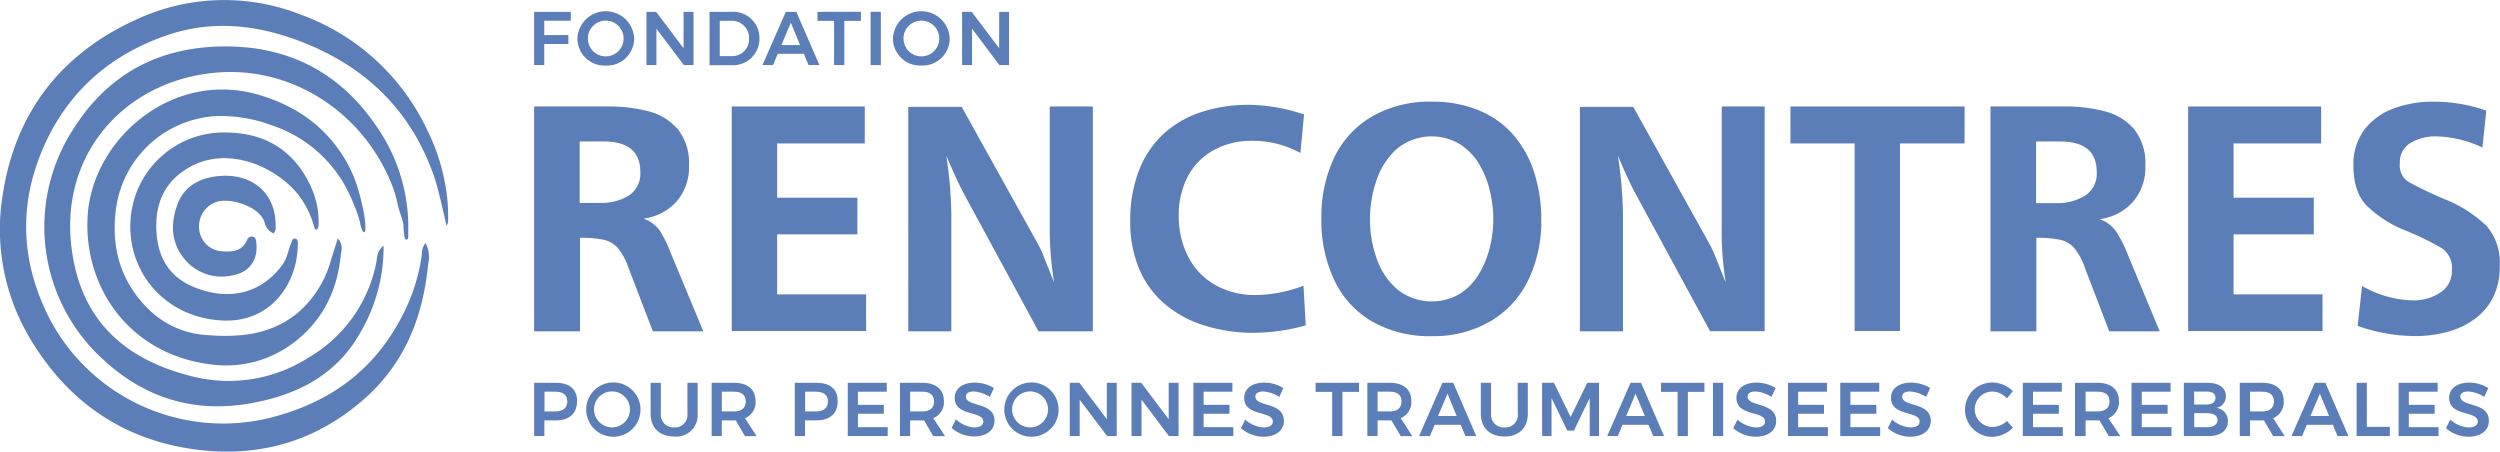
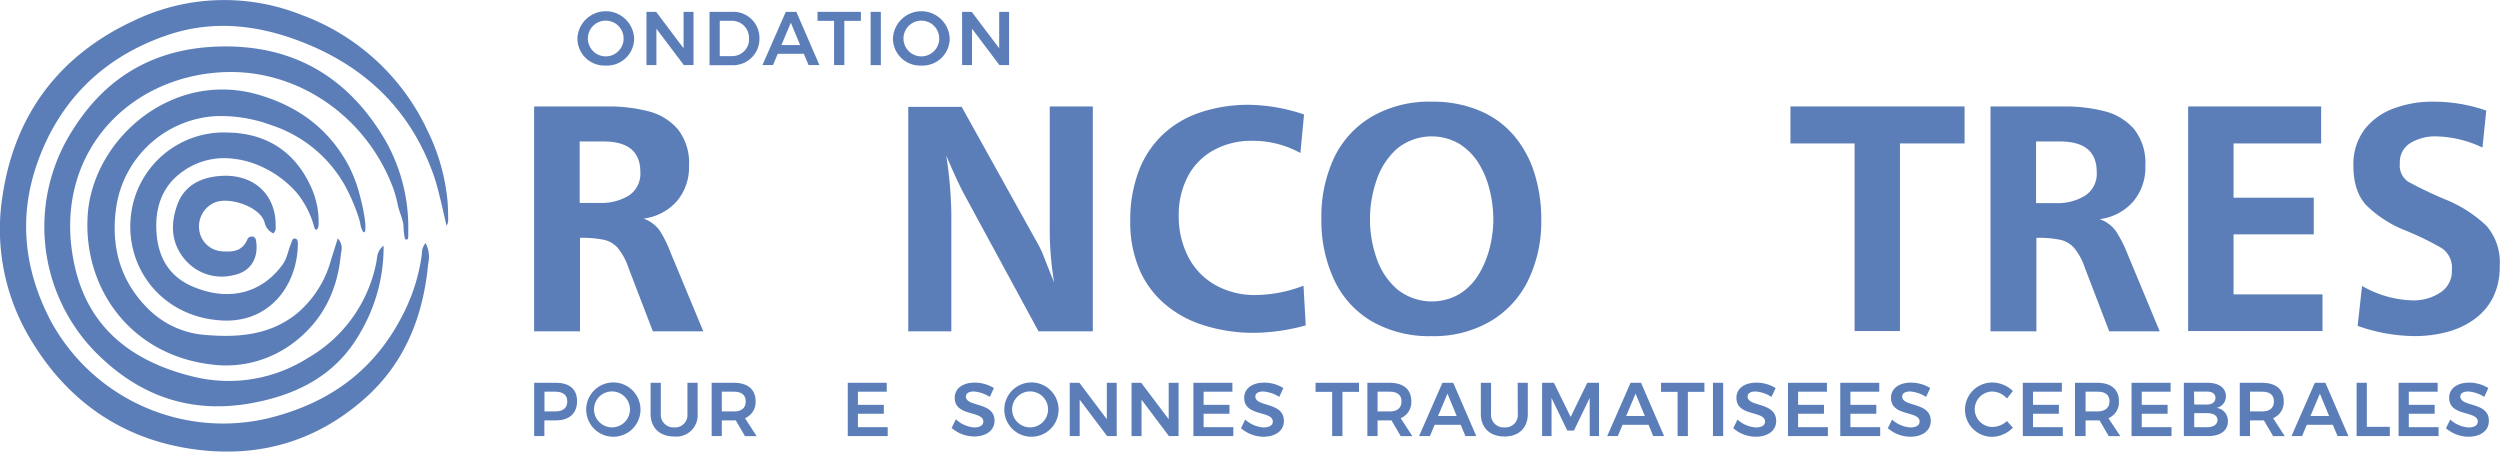
<svg xmlns="http://www.w3.org/2000/svg" viewBox="0 0 460.3 83.14">
  <defs>
    <style>.cls-1{fill:#5b7eb9;}</style>
  </defs>
  <g id="Layer_2" data-name="Layer 2">
    <g id="Layer_1-2" data-name="Layer 1">
      <path class="cls-1" d="M82.43,37.39A37.06,37.06,0,0,0,78.6,23.82,41.22,41.22,0,0,0,55.5,2.74a38.36,38.36,0,0,0-30.71,1C11.17,10,2.79,20.81.5,35.85A39.17,39.17,0,0,0,5.58,62.4C12.4,73.83,22.46,80.91,35.79,82.73c11.87,1.62,22.51-1.45,31.51-9.48,7.33-6.56,10.63-15.1,11.54-24.7a5.47,5.47,0,0,0-.48-3.8,2.91,2.91,0,0,0-.68,2,34.1,34.1,0,0,1-3,10.16C69.53,67.72,61.14,74.1,49.44,77A36.12,36.12,0,0,1,9.25,58.91C4.4,49.53,3.4,39.86,6.87,30c4.1-11.6,12.27-19.58,24-23.55,8.69-2.94,17.28-1.8,25.68,1.66,11.13,4.59,19,12.37,23.13,23.69l.15.41c.46,1.33.82,2.7,1.15,4.06.18.72.35,1.43.52,2.15,0,.1.25,1.11.44,1.95.14.62.26,1.15.25,1.16.43-.41.31-1.29.32-1.82C82.5,39,82.48,38.18,82.43,37.39Z" />
      <path class="cls-1" d="M73.28,37.91c.28,1.19.83,2.3,1,3.5a14.23,14.23,0,0,0,.25,2.45.34.34,0,0,0,.36.25c.22,0,.28-.34.28-.57s0-.68,0-1A32.4,32.4,0,0,0,70.9,25.75C64.24,14.43,54.38,8.41,41.05,8.55c-12,.14-21.27,5.19-27.64,15.35a33,33,0,0,0,5.83,42.52c7.7,7,16.72,9.67,27,7.82,8.4-1.52,15.61-5.12,20-12.83a31.07,31.07,0,0,0,4.39-16.18c-1.25,1-1.15,2.06-1.33,3A26,26,0,0,1,56.77,65.86a27.23,27.23,0,0,1-21.08,3.51c-11.23-2.7-19.5-8.9-22-20.69-4.19-19.51,9.22-34.33,27-35.37C54.85,12.48,67.74,21.66,72.52,35A24.56,24.56,0,0,1,73.28,37.91Z" />
      <path class="cls-1" d="M63,33.3c.16.24.3.49.44.74a32,32,0,0,1,1.81,3.84A25,25,0,0,1,66.31,41a4.32,4.32,0,0,0,.48,1.59c.54.66.5-.72.49-.91,0-.63-.1-1.24-.19-1.86a36,36,0,0,0-.76-3.54,26.07,26.07,0,0,0-2.22-5.94c-3.66-6.69-9.23-10.78-16.59-12.92C31.61,12.85,17.08,25.7,16.15,39.57c-.89,13.33,7.72,25.66,22.58,27.51a20.53,20.53,0,0,0,15.35-4c5.27-4,8-9.47,8.65-16,.1-.94.56-1.87-.53-3.2-.52,1.64-.91,2.87-1.29,4.1a19.54,19.54,0,0,1-6.19,9.7c-4.92,4-10.75,4.5-16.77,4a16.6,16.6,0,0,1-10.77-4.92C22,51.57,20.33,45.1,21.44,37.88A19.7,19.7,0,0,1,39.57,21.39,26.67,26.67,0,0,1,50,23.06,24.1,24.1,0,0,1,63,33.3Z" />
      <path class="cls-1" d="M54.66,35.52a17,17,0,0,1,3.22,6.37c.06.18.17.41.37.39s.35-.33.4-.79a15.64,15.64,0,0,0-.27-3.63A16.06,16.06,0,0,0,57.07,34l-.42-.83c-3.08-5.77-8.16-8.67-14.78-8.77a17.21,17.21,0,0,0-17.73,15C22.86,49.19,29.76,58.37,40.78,59c8.88.54,14-6.55,14.06-14.07,0-.42,0-.92-.51-1s-.56.47-.71.82c-.58,1.33-.73,2.82-1.62,4-3.89,5.33-10,6.8-16.55,4-4.4-1.89-6.36-5.5-6.64-10-.28-4.36.93-8.3,4.59-11A13.1,13.1,0,0,1,41,29.12a16.79,16.79,0,0,1,7.59,1.77A19.06,19.06,0,0,1,54.66,35.52Z" />
      <path class="cls-1" d="M39.44,37.33c2.6-1.2,8.44.65,9.28,3.64a2.86,2.86,0,0,0,1.61,2,1.32,1.32,0,0,0,.42-1.15c.17-5.86-3.86-9.76-9.94-9.44-3.63.2-6.78,1.64-8.12,5.21s-1.23,7.2,1.4,10.25A8.88,8.88,0,0,0,43,50.66c3-.59,4.55-2.9,4.19-6-.05-.42-.08-.88-.52-1.06a.91.91,0,0,0-1.18.61c-1,2.18-2.84,2.19-4.77,2.05a4.49,4.49,0,0,1-4-3.69A4.79,4.79,0,0,1,39.44,37.33Z" />
      <path class="cls-1" d="M121.47,42.46a6.14,6.14,0,0,0-3-2.21,9.84,9.84,0,0,0,6.15-3.2,9.66,9.66,0,0,0,2.24-6.55,10,10,0,0,0-2.06-6.71,10.56,10.56,0,0,0-5.41-3.3,29.19,29.19,0,0,0-7.44-.89H98.34V61h8.45V43.79a20.19,20.19,0,0,1,4.34.35,4.87,4.87,0,0,1,2.56,1.45,11.31,11.31,0,0,1,2,3.65L120.2,61h9.29l-6-14.44A22.35,22.35,0,0,0,121.47,42.46ZM115.79,36a9.62,9.62,0,0,1-5.34,1.36h-3.72V26.05h4.42q6.75,0,6.75,5.63A4.82,4.82,0,0,1,115.79,36Z" />
-       <polygon class="cls-1" points="159.22 26.41 159.22 19.6 134.73 19.6 134.73 60.95 159.47 60.95 159.47 54.2 143.09 54.2 143.09 43.15 157.86 43.15 157.86 36.4 143.09 36.4 143.09 26.41 159.22 26.41" />
      <path class="cls-1" d="M177.65,36l13.56,25h10V19.6h-7.93V41.85A58.69,58.69,0,0,0,194.09,52c-.45-1.09-.88-2.17-1.31-3.24l-.86-2.18a20.11,20.11,0,0,0-.95-1.9l-13.9-25h-9.84V61h7.93V39.31a77.37,77.37,0,0,0-.93-10.66Q176.34,33.62,177.65,36Z" />
      <path class="cls-1" d="M231.28,54.32a14.8,14.8,0,0,1-7.51-1.84,12.51,12.51,0,0,1-5-5.21,16.21,16.21,0,0,1-1.74-7.57,15.11,15.11,0,0,1,1.65-7.17,11.8,11.8,0,0,1,4.74-4.86,14.3,14.3,0,0,1,7.14-1.74,18.07,18.07,0,0,1,8.87,2.24l.67-7.09a32.68,32.68,0,0,0-10-1.78,27.78,27.78,0,0,0-9.08,1.39,18.73,18.73,0,0,0-7,4.16,17.94,17.94,0,0,0-4.4,6.77,25.37,25.37,0,0,0-1.52,9.05,22.26,22.26,0,0,0,1.68,8.93,17.26,17.26,0,0,0,4.82,6.49A20.38,20.38,0,0,0,222,60a30.13,30.13,0,0,0,9,1.28,37,37,0,0,0,9.41-1.37L240,52.6A25.3,25.3,0,0,1,231.28,54.32Z" />
      <path class="cls-1" d="M278.67,24.87a16.85,16.85,0,0,0-6.36-4.54,22.14,22.14,0,0,0-8.66-1.61,21.17,21.17,0,0,0-11,2.71,17.52,17.52,0,0,0-7,7.58,25.55,25.55,0,0,0-2.36,11.24,25.81,25.81,0,0,0,2.35,11.27,17.35,17.35,0,0,0,6.95,7.65,21.21,21.21,0,0,0,11,2.72,20.72,20.72,0,0,0,10.78-2.71,17.66,17.66,0,0,0,7-7.58,24.68,24.68,0,0,0,2.41-11.05,28.25,28.25,0,0,0-1.3-8.78A19.81,19.81,0,0,0,278.67,24.87Zm-4.4,20.82a17.72,17.72,0,0,1-2.06,4.91,10.73,10.73,0,0,1-3.55,3.57,10.19,10.19,0,0,1-11.41-.91,13.11,13.11,0,0,1-3.8-5.73,21.71,21.71,0,0,1-1.21-7.16,21.93,21.93,0,0,1,1.21-7.19,13.47,13.47,0,0,1,3.77-5.8,10.11,10.11,0,0,1,11.43-.92A11.17,11.17,0,0,1,272.21,30,16.94,16.94,0,0,1,274.28,35a22.54,22.54,0,0,1,.67,5.39A21.56,21.56,0,0,1,274.27,45.69Z" />
-       <path class="cls-1" d="M324.91,19.6H317V41.85A58.69,58.69,0,0,0,317.74,52c-.45-1.09-.88-2.17-1.3-3.24s-.71-1.79-.87-2.18a20.11,20.11,0,0,0-.95-1.9l-13.9-25h-9.83V61h7.93V39.31a77.61,77.61,0,0,0-.94-10.66q2.12,5,3.42,7.33l13.56,25h10.05Z" />
      <polygon class="cls-1" points="341.47 60.95 349.82 60.95 349.82 26.41 361.72 26.41 361.72 19.6 329.66 19.6 329.66 26.41 341.47 26.41 341.47 60.95" />
      <path class="cls-1" d="M388.35,61h9.29l-6-14.44a22.35,22.35,0,0,0-2.06-4,6.14,6.14,0,0,0-3-2.21,9.84,9.84,0,0,0,6.15-3.2A9.66,9.66,0,0,0,395,30.5a10,10,0,0,0-2.06-6.71,10.56,10.56,0,0,0-5.41-3.3,29.19,29.19,0,0,0-7.44-.89H366.49V61h8.45V43.79a20.19,20.19,0,0,1,4.34.35,4.87,4.87,0,0,1,2.56,1.45,11.31,11.31,0,0,1,2,3.65ZM378.6,37.4h-3.72V26.05h4.42q6.75,0,6.75,5.63A4.8,4.8,0,0,1,383.94,36,9.62,9.62,0,0,1,378.6,37.4Z" />
      <polygon class="cls-1" points="427.62 54.2 411.24 54.2 411.24 43.15 426.01 43.15 426.01 36.4 411.24 36.4 411.24 26.41 427.37 26.41 427.37 19.6 402.88 19.6 402.88 60.95 427.62 60.95 427.62 54.2" />
      <path class="cls-1" d="M457.82,41.59a24,24,0,0,0-7.74-4.93,72.3,72.3,0,0,1-6.73-3.23,3.61,3.61,0,0,1-1.49-3.36,4.1,4.1,0,0,1,2-3.77,8.87,8.87,0,0,1,4.64-1.19,20.7,20.7,0,0,1,8.57,2.06l.7-6.81a29.51,29.51,0,0,0-9.88-1.64A20.19,20.19,0,0,0,440.65,20a11.89,11.89,0,0,0-5.34,3.9,10.64,10.64,0,0,0-2,6.62c0,3.17.8,5.6,2.41,7.31a21.58,21.58,0,0,0,7.23,4.63,53.31,53.31,0,0,1,6.66,3.25,4.36,4.36,0,0,1,1.83,4,4.67,4.67,0,0,1-2.17,4.18,8.94,8.94,0,0,1-5,1.42,19.72,19.72,0,0,1-9.37-2.66L434.09,60a31.92,31.92,0,0,0,10.48,1.88,23,23,0,0,0,6-.76,15.1,15.1,0,0,0,5-2.34,11.21,11.21,0,0,0,3.44-4,12.74,12.74,0,0,0,1.24-5.82A10.29,10.29,0,0,0,457.82,41.59Z" />
-       <polygon class="cls-1" points="100.21 8.1 104.65 8.1 104.65 6.46 100.21 6.46 100.21 3.82 105.09 3.82 105.1 2.18 98.34 2.18 98.34 11.98 100.21 11.98 100.21 8.1" />
      <path class="cls-1" d="M111.53,12.07a5,5,0,0,0,5.23-5,5.23,5.23,0,0,0-10.45,0A5,5,0,0,0,111.53,12.07Zm0-8.27a3.29,3.29,0,0,1,0,6.58,3.29,3.29,0,1,1,0-6.58Z" />
      <polygon class="cls-1" points="120.86 5.29 125.91 11.98 127.69 11.98 127.69 2.18 125.86 2.18 125.86 8.89 120.81 2.18 119.03 2.18 119.03 11.98 120.86 11.98 120.86 5.29" />
      <path class="cls-1" d="M139.83,7.08a4.82,4.82,0,0,0-5.11-4.9h-4.08V12h4A4.86,4.86,0,0,0,139.83,7.08Zm-7.31-3.25h2.17a3.14,3.14,0,0,1,3.22,3.26,3.09,3.09,0,0,1-3.15,3.24h-2.24Z" />
      <path class="cls-1" d="M143.2,9.91H148l.87,2.07h2l-4.25-9.8h-1.94l-4.3,9.8h1.94Zm2.41-5.73,1.71,4.12h-3.45Z" />
      <polygon class="cls-1" points="153.57 11.98 155.46 11.98 155.46 3.84 158.51 3.84 158.51 2.18 150.52 2.18 150.52 3.84 153.57 3.84 153.57 11.98" />
      <rect class="cls-1" x="160.3" y="2.18" width="1.88" height="9.81" />
      <path class="cls-1" d="M169.64,12.07a5,5,0,0,0,5.22-5,5.23,5.23,0,0,0-10.45,0A5,5,0,0,0,169.64,12.07Zm0-8.27a3.29,3.29,0,0,1,0,6.58,3.29,3.29,0,1,1,0-6.58Z" />
      <polygon class="cls-1" points="178.97 5.29 184.01 11.98 185.79 11.98 185.79 2.18 183.97 2.18 183.97 8.89 178.91 2.18 177.14 2.18 177.14 11.98 178.97 11.98 178.97 5.29" />
      <path class="cls-1" d="M102.35,70.48h-4v9.81h1.88V77.4h2.14c2.46,0,3.88-1.3,3.88-3.54S104.81,70.48,102.35,70.48Zm-.1,5.27h-2V72.12h2c1.4,0,2.2.59,2.2,1.79S103.65,75.75,102.25,75.75Z" />
      <path class="cls-1" d="M112.71,70.42a5,5,0,1,0,5.22,5A5,5,0,0,0,112.71,70.42Zm0,8.27a3.33,3.33,0,0,1-3.34-3.31,3.31,3.31,0,1,1,3.34,3.31Z" />
      <path class="cls-1" d="M126.57,76.2a2.27,2.27,0,0,1-2.42,2.49,2.32,2.32,0,0,1-2.48-2.49V70.48h-1.88V76.2c0,2.57,1.68,4.17,4.36,4.17a3.93,3.93,0,0,0,4.3-4.17V70.48h-1.88Z" />
      <path class="cls-1" d="M139.12,73.86c0-2.16-1.45-3.38-4-3.38h-4.09v9.81h1.87V77.4h2.57l1.69,2.9h2.15L137.17,77A3.2,3.2,0,0,0,139.12,73.86Zm-4,1.89h-2.22V72.12h2.22c1.4,0,2.18.59,2.18,1.79S136.54,75.75,135.14,75.75Z" />
-       <path class="cls-1" d="M150.34,70.48h-4v9.81h1.88V77.4h2.14c2.47,0,3.88-1.3,3.88-3.54S152.81,70.48,150.34,70.48Zm-.1,5.27h-2V72.12h2c1.4,0,2.2.59,2.2,1.79S151.64,75.75,150.24,75.75Z" />
      <polygon class="cls-1" points="157.96 76.18 162.73 76.18 162.73 74.54 157.96 74.54 157.96 72.12 163.27 72.12 163.27 70.48 156.09 70.48 156.09 80.29 163.44 80.29 163.44 78.65 157.96 78.65 157.96 76.18" />
-       <path class="cls-1" d="M173.79,73.86c0-2.16-1.45-3.38-4-3.38h-4.09v9.81h1.87V77.4h2.57l1.69,2.9H174L171.84,77A3.2,3.2,0,0,0,173.79,73.86Zm-4,1.89h-2.22V72.12h2.22c1.4,0,2.18.59,2.18,1.79S171.21,75.75,169.81,75.75Z" />
      <path class="cls-1" d="M177.84,73c0-.6.58-.92,1.46-.92a6.29,6.29,0,0,1,2.94,1l.76-1.63a6.76,6.76,0,0,0-3.55-1c-2.2,0-3.67,1.09-3.67,2.8,0,3.49,5.27,2.32,5.27,4.37,0,.68-.63,1.08-1.68,1.08A5.51,5.51,0,0,1,176,77.2l-.79,1.59a6.37,6.37,0,0,0,4.15,1.57c2.16,0,3.75-1.07,3.75-2.9C183.11,73.94,177.84,75,177.84,73Z" />
      <path class="cls-1" d="M189.68,70.42a5,5,0,1,0,5.23,5A5,5,0,0,0,189.68,70.42Zm0,8.27a3.32,3.32,0,0,1-3.33-3.31,3.31,3.31,0,1,1,3.33,3.31Z" />
      <polygon class="cls-1" points="203.79 77.19 198.74 70.48 196.96 70.48 196.96 80.29 198.79 80.29 198.79 73.59 203.84 80.29 205.61 80.29 205.61 70.48 203.79 70.48 203.79 77.19" />
      <polygon class="cls-1" points="215.18 77.19 210.12 70.48 208.34 70.48 208.34 80.29 210.18 80.29 210.18 73.59 215.22 80.29 217 80.29 217 70.48 215.18 70.48 215.18 77.19" />
      <polygon class="cls-1" points="221.61 76.18 226.37 76.18 226.37 74.54 221.61 74.54 221.61 72.12 226.91 72.12 226.91 70.48 219.73 70.48 219.73 80.29 227.08 80.29 227.08 78.65 221.61 78.65 221.61 76.18" />
      <path class="cls-1" d="M231.14,73c0-.6.57-.92,1.45-.92a6.32,6.32,0,0,1,2.95,1l.75-1.63a6.72,6.72,0,0,0-3.54-1c-2.2,0-3.67,1.09-3.67,2.8,0,3.49,5.27,2.32,5.27,4.37,0,.68-.64,1.08-1.69,1.08a5.51,5.51,0,0,1-3.39-1.45l-.78,1.59a6.37,6.37,0,0,0,4.15,1.57c2.15,0,3.75-1.07,3.75-2.9C236.4,73.94,231.14,75,231.14,73Z" />
      <polygon class="cls-1" points="242.22 72.15 245.28 72.15 245.28 80.29 247.17 80.29 247.17 72.15 250.22 72.15 250.22 70.48 242.22 70.48 242.22 72.15" />
      <path class="cls-1" d="M259.85,73.86c0-2.16-1.44-3.38-4-3.38h-4.09v9.81h1.88V77.4h2.56l1.7,2.9h2.14L257.9,77A3.19,3.19,0,0,0,259.85,73.86Zm-4,1.89h-2.21V72.12h2.21c1.4,0,2.19.59,2.19,1.79S257.27,75.75,255.87,75.75Z" />
      <path class="cls-1" d="M265.58,70.48l-4.3,9.81h2l.87-2.08h4.79l.87,2.08h2l-4.24-9.81Zm-.81,6.12,1.74-4.12,1.7,4.12Z" />
      <path class="cls-1" d="M279.46,76.2A2.28,2.28,0,0,1,277,78.69a2.32,2.32,0,0,1-2.47-2.49V70.48h-1.88V76.2c0,2.57,1.68,4.17,4.35,4.17s4.3-1.6,4.3-4.17V70.48h-1.87Z" />
      <polygon class="cls-1" points="289.19 76.77 286.1 70.48 283.93 70.48 283.93 80.29 285.67 80.29 285.67 73.28 288.57 79.28 289.79 79.28 292.69 73.28 292.7 80.29 294.41 80.29 294.41 70.48 292.25 70.48 289.19 76.77" />
      <path class="cls-1" d="M300.22,70.48l-4.3,9.81h1.95l.87-2.08h4.79l.86,2.08h2l-4.24-9.81Zm-.81,6.12,1.73-4.12,1.71,4.12Z" />
      <polygon class="cls-1" points="305.83 72.15 308.88 72.15 308.88 80.29 310.77 80.29 310.77 72.15 313.82 72.15 313.82 70.48 305.83 70.48 305.83 72.15" />
      <rect class="cls-1" x="315.39" y="70.48" width="1.88" height="9.81" />
      <path class="cls-1" d="M321.77,73c0-.6.58-.92,1.46-.92a6.25,6.25,0,0,1,2.94,1l.76-1.63a6.73,6.73,0,0,0-3.55-1c-2.2,0-3.67,1.09-3.67,2.8,0,3.49,5.27,2.32,5.27,4.37,0,.68-.63,1.08-1.68,1.08a5.51,5.51,0,0,1-3.39-1.45l-.78,1.59a6.34,6.34,0,0,0,4.14,1.57c2.16,0,3.76-1.07,3.76-2.9C327,73.94,321.77,75,321.77,73Z" />
      <polygon class="cls-1" points="331.07 76.18 335.83 76.18 335.83 74.54 331.07 74.54 331.07 72.12 336.38 72.12 336.38 70.48 329.2 70.48 329.2 80.29 336.55 80.29 336.55 78.65 331.07 78.65 331.07 76.18" />
      <polygon class="cls-1" points="340.7 76.18 345.47 76.18 345.47 74.54 340.7 74.54 340.7 72.12 346.01 72.12 346.01 70.48 338.83 70.48 338.83 80.29 346.18 80.29 346.18 78.65 340.7 78.65 340.7 76.18" />
      <path class="cls-1" d="M350.23,73c0-.6.58-.92,1.46-.92a6.25,6.25,0,0,1,2.94,1l.76-1.63a6.73,6.73,0,0,0-3.55-1c-2.2,0-3.67,1.09-3.67,2.8,0,3.49,5.27,2.32,5.27,4.37,0,.68-.63,1.08-1.68,1.08a5.51,5.51,0,0,1-3.39-1.45l-.78,1.59a6.34,6.34,0,0,0,4.14,1.57c2.16,0,3.76-1.07,3.76-2.9C355.5,73.94,350.23,75,350.23,73Z" />
      <path class="cls-1" d="M366.85,78.61a3.26,3.26,0,1,1,0-6.52,3.7,3.7,0,0,1,2.67,1.28L370.61,72a5.49,5.49,0,0,0-3.78-1.57,5,5,0,1,0-.07,10,5.6,5.6,0,0,0,3.86-1.68l-1.1-1.23A4,4,0,0,1,366.85,78.61Z" />
      <polygon class="cls-1" points="374.32 76.18 379.08 76.18 379.08 74.54 374.32 74.54 374.32 72.12 379.63 72.12 379.63 70.48 372.44 70.48 372.44 80.29 379.8 80.29 379.8 78.65 374.32 78.65 374.32 76.18" />
      <path class="cls-1" d="M390.14,73.86c0-2.16-1.44-3.38-4-3.38h-4.09v9.81H384V77.4h2.57l1.69,2.9h2.14L388.2,77A3.19,3.19,0,0,0,390.14,73.86Zm-4,1.89H384V72.12h2.21c1.4,0,2.19.59,2.19,1.79S387.56,75.75,386.16,75.75Z" />
      <polygon class="cls-1" points="394.34 76.18 399.1 76.18 399.1 74.54 394.34 74.54 394.34 72.12 399.65 72.12 399.65 70.48 392.46 70.48 392.46 80.29 399.82 80.29 399.82 78.65 394.34 78.65 394.34 76.18" />
      <path class="cls-1" d="M408.12,75.1a2.15,2.15,0,0,0,1.71-2.17c0-1.51-1.29-2.45-3.38-2.45h-4.36v9.81h4.49c2.24,0,3.62-1,3.62-2.71A2.4,2.4,0,0,0,408.12,75.1Zm-4.15-3h2.38c1,0,1.56.42,1.56,1.16s-.59,1.22-1.56,1.22H404Zm2.38,6.55H404V76.07h2.38c1.19,0,1.91.48,1.91,1.27S407.54,78.67,406.35,78.66Z" />
      <path class="cls-1" d="M420.48,73.86c0-2.16-1.44-3.38-4-3.38h-4.09v9.81h1.88V77.4h2.56l1.7,2.9h2.14L418.53,77A3.19,3.19,0,0,0,420.48,73.86Zm-4,1.89h-2.21V72.12h2.21c1.4,0,2.19.59,2.19,1.79S417.9,75.75,416.5,75.75Z" />
      <path class="cls-1" d="M426.21,70.48l-4.3,9.81h1.95l.87-2.08h4.79l.87,2.08h2l-4.24-9.81Zm-.81,6.12,1.74-4.12,1.7,4.12Z" />
      <polygon class="cls-1" points="435.78 70.48 433.9 70.48 433.9 80.29 440.01 80.29 440.01 78.59 435.78 78.59 435.78 70.48" />
      <polygon class="cls-1" points="443.51 76.18 448.27 76.18 448.27 74.54 443.51 74.54 443.51 72.12 448.82 72.12 448.82 70.48 441.63 70.48 441.63 80.29 448.99 80.29 448.99 78.65 443.51 78.65 443.51 76.18" />
      <path class="cls-1" d="M453,73c0-.6.57-.92,1.46-.92a6.29,6.29,0,0,1,2.94,1l.75-1.63a6.7,6.7,0,0,0-3.54-1c-2.2,0-3.67,1.09-3.67,2.8,0,3.49,5.27,2.32,5.27,4.37,0,.68-.63,1.08-1.68,1.08a5.51,5.51,0,0,1-3.39-1.45l-.79,1.59a6.37,6.37,0,0,0,4.15,1.57c2.16,0,3.75-1.07,3.75-2.9C458.31,73.94,453,75,453,73Z" />
    </g>
  </g>
</svg>